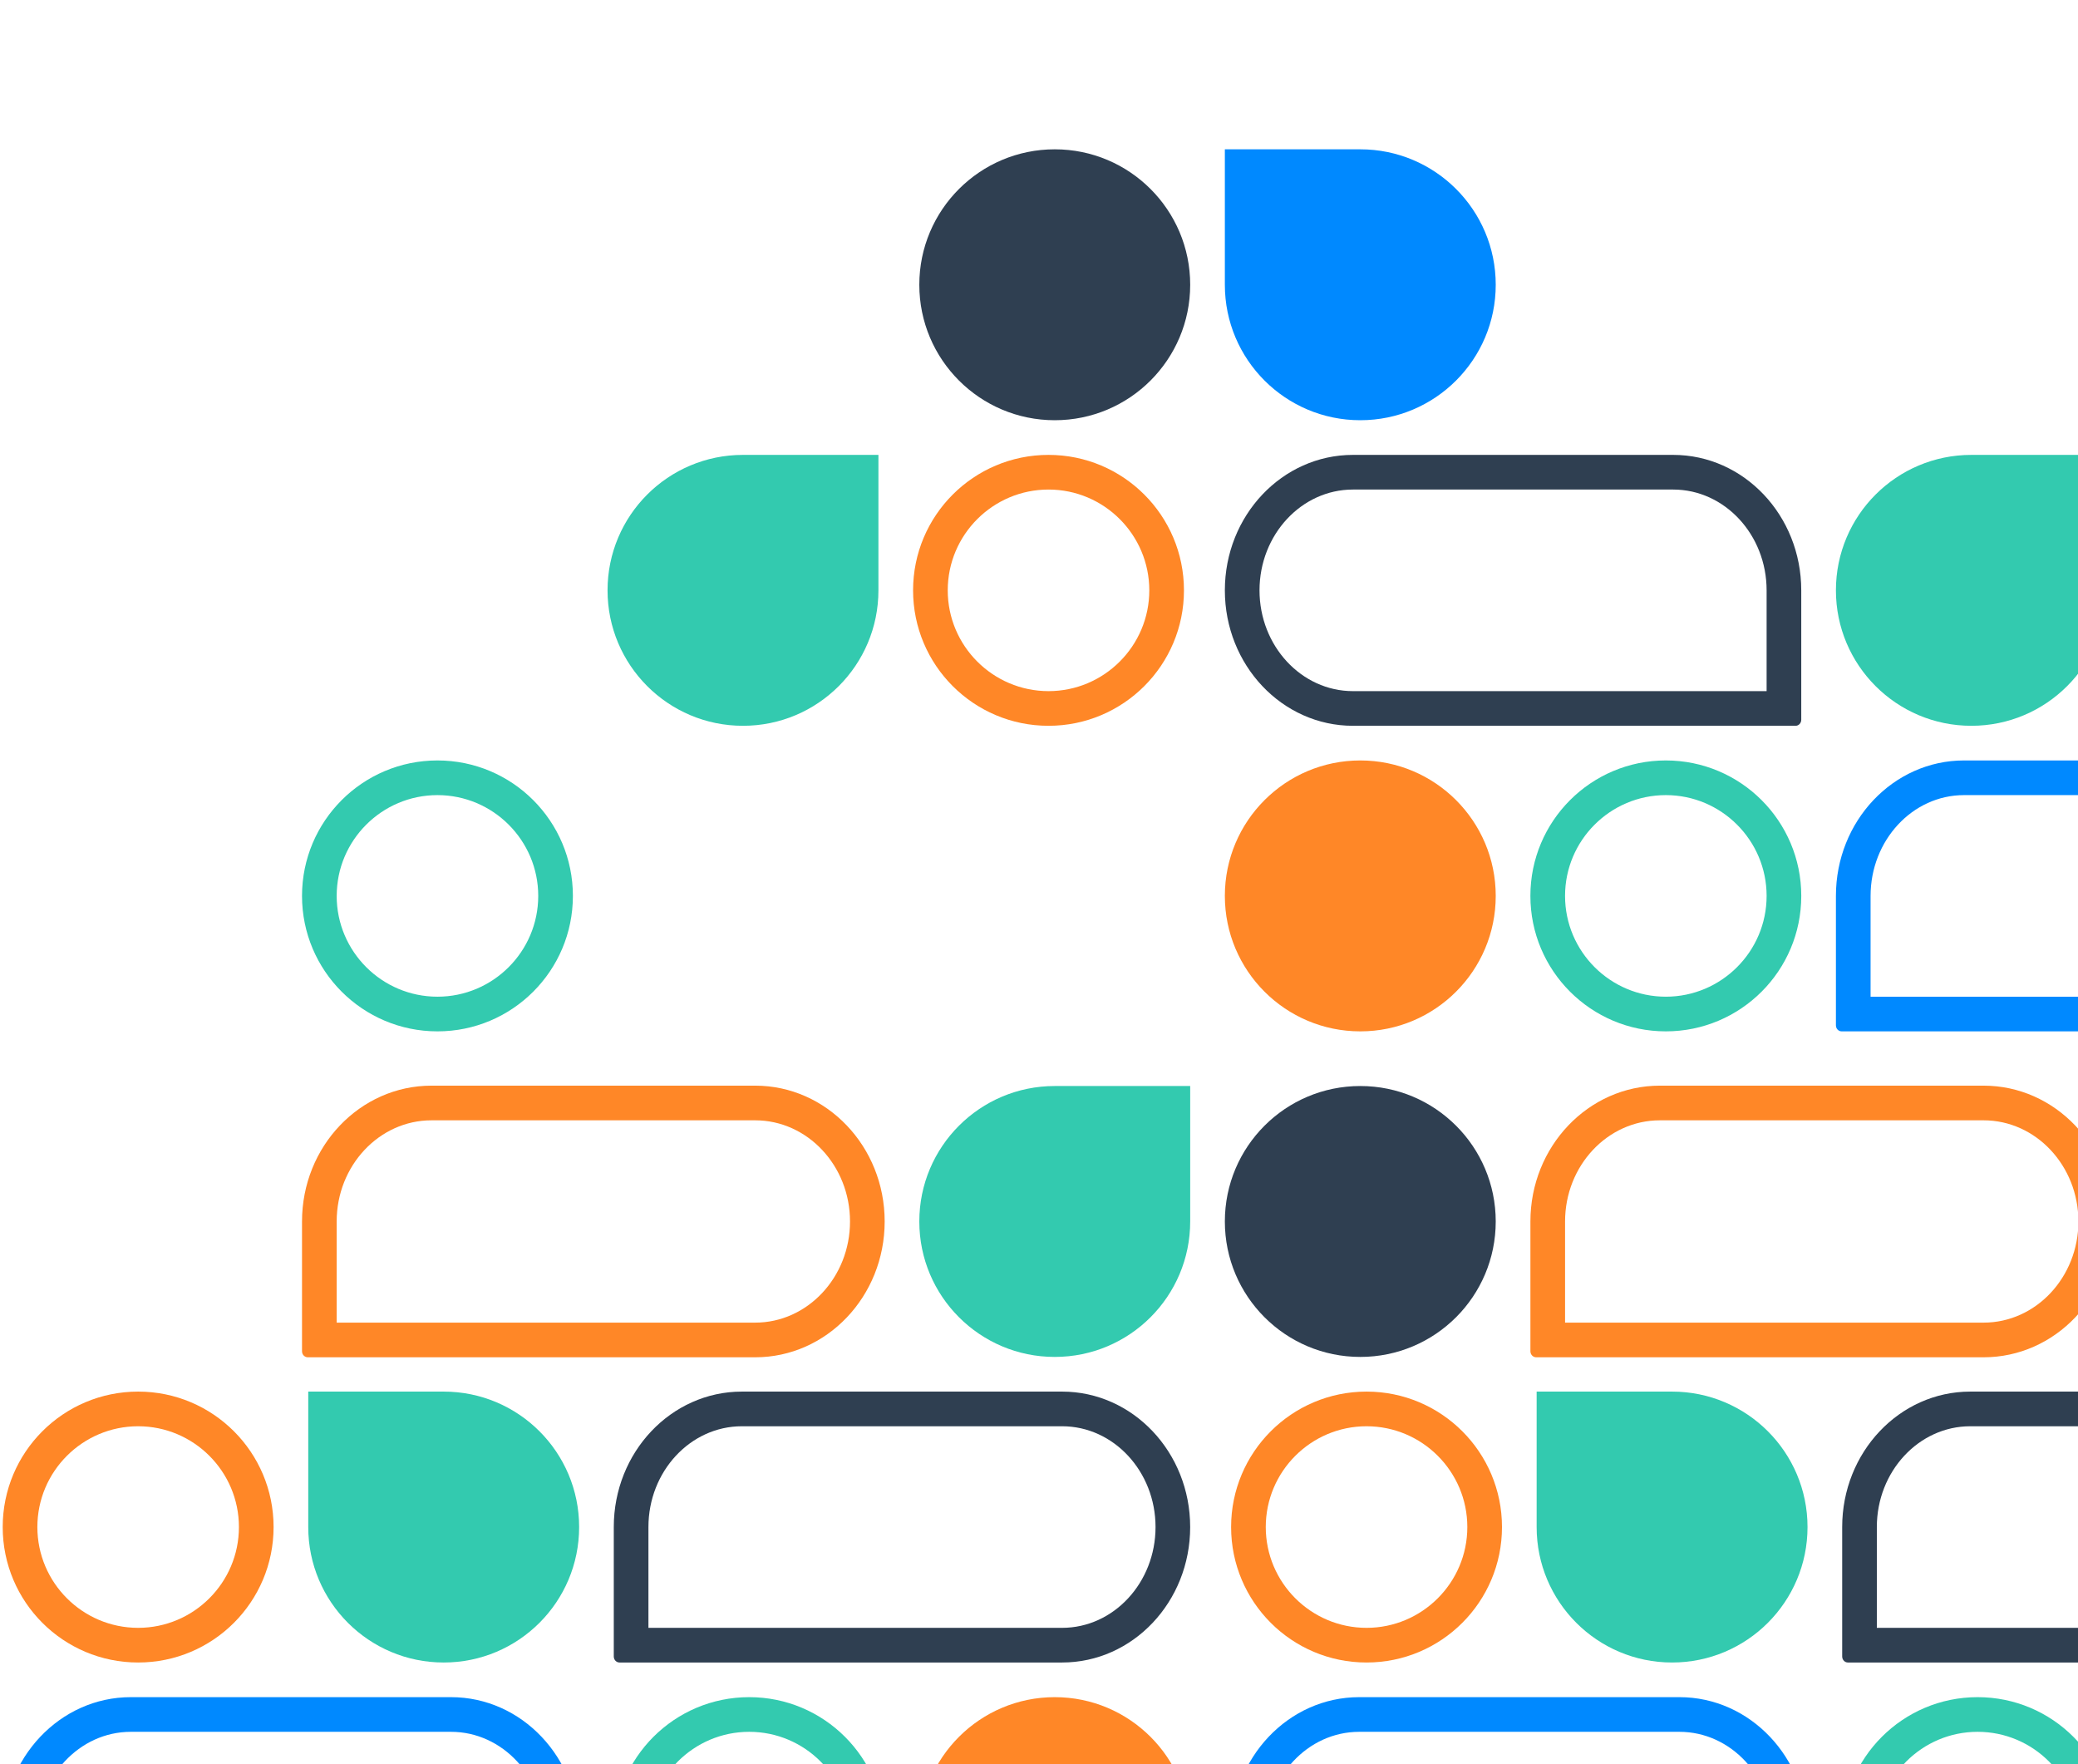
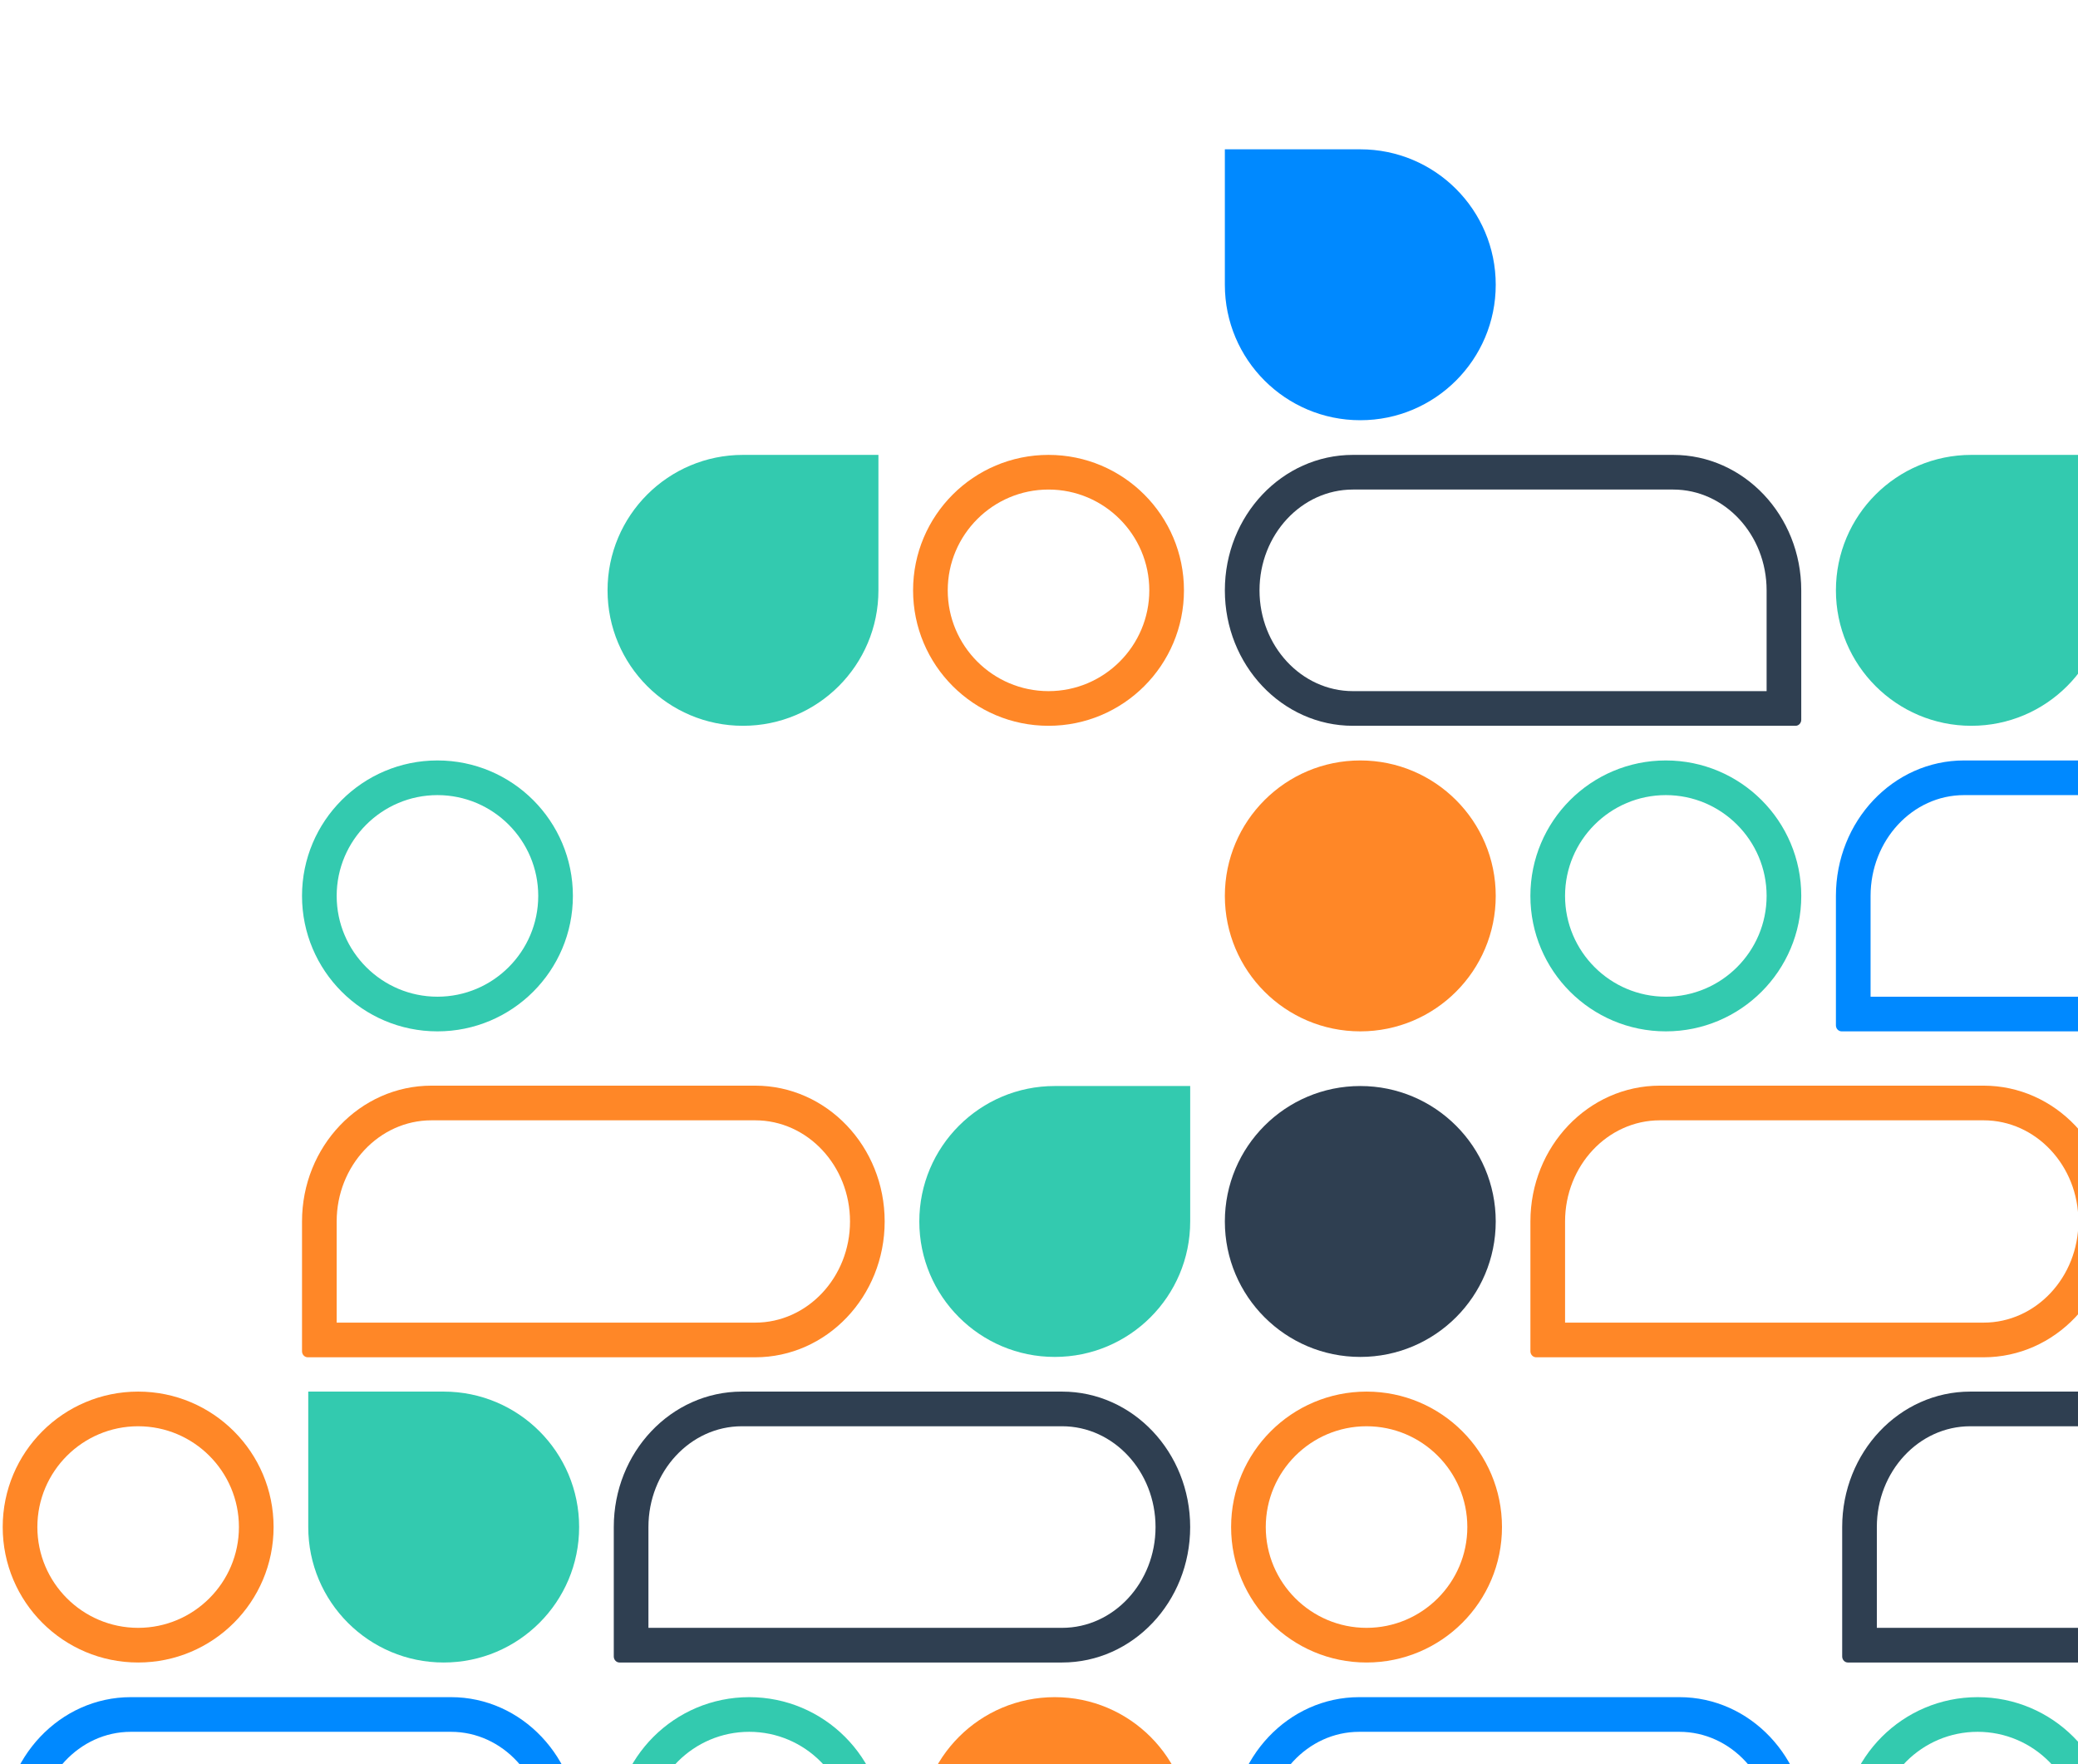
<svg xmlns="http://www.w3.org/2000/svg" width="768" height="652" viewBox="0 0 768 652" fill="none">
  <g clip-path="url(#clip0_1111_16326)">
    <path d="M846.539 527.067C865.579 527.067 881.072 543.776 881.072 564.314C881.072 584.853 865.579 601.562 846.539 601.562H693.654V564.314C693.654 543.776 709.147 527.067 728.187 527.067H846.539ZM846.539 514.258H728.187C702.038 514.258 680.846 536.667 680.846 564.314V612.142C680.846 613.372 681.787 614.371 682.953 614.371H846.539C872.682 614.371 893.88 591.962 893.88 564.314C893.88 536.667 872.682 514.258 846.539 514.258Z" fill="#2F3F51" />
    <path d="M620.694 639.984C639.734 639.984 655.226 656.693 655.226 677.232V714.48H502.341C483.301 714.48 467.809 697.771 467.809 677.232C467.809 656.693 483.301 639.984 502.341 639.984H620.694ZM620.694 627.176H502.341C476.198 627.176 455 649.585 455 677.232C455 704.88 476.198 727.289 502.341 727.289H665.928C667.093 727.289 668.035 726.29 668.035 725.06V677.232C668.035 649.585 646.843 627.176 620.694 627.176Z" fill="#0089FF" />
-     <path d="M617.978 514.258H567.922V564.314C567.922 591.956 590.331 614.371 617.978 614.371C645.626 614.371 668.035 591.956 668.035 564.314C668.035 536.673 645.626 514.258 617.978 514.258Z" fill="#33CAAF" />
    <path d="M730.902 639.984C751.441 639.984 768.15 656.693 768.15 677.232C768.15 697.771 751.441 714.48 730.902 714.48C710.363 714.48 693.654 697.771 693.654 677.232C693.654 656.693 710.363 639.984 730.902 639.984ZM730.902 627.176C703.255 627.176 680.846 649.585 680.846 677.232C680.846 704.88 703.255 727.289 730.902 727.289C758.55 727.289 780.959 704.88 780.959 677.232C780.959 649.585 758.55 627.176 730.902 627.176Z" fill="#33CAAF" />
    <path d="M505.056 527.067C525.595 527.067 542.304 543.776 542.304 564.314C542.304 584.853 525.595 601.562 505.056 601.562C484.518 601.562 467.809 584.853 467.809 564.314C467.809 543.776 484.518 527.067 505.056 527.067ZM505.056 514.258C477.409 514.258 455 536.667 455 564.314C455 591.962 477.409 614.371 505.056 614.371C532.704 614.371 555.113 591.962 555.113 564.314C555.113 536.667 532.704 514.258 505.056 514.258Z" fill="#FF8727" />
    <path d="M502.746 501.447C530.391 501.447 552.802 479.036 552.802 451.39C552.802 423.745 530.391 401.334 502.746 401.334C475.1 401.334 452.689 423.745 452.689 451.39C452.689 479.036 475.1 501.447 502.746 501.447Z" fill="#2F3F51" />
    <path d="M733.106 414.008C752.428 414.008 768.151 430.781 768.151 451.39C768.151 471.999 752.428 488.772 733.106 488.772H578.428V451.39C578.428 430.775 594.151 414.008 613.472 414.008H733.106ZM733.106 401.199H613.472C587.042 401.199 565.619 423.672 565.619 451.39V499.346C565.619 500.582 566.573 501.581 567.752 501.581H733.106C759.537 501.581 780.959 479.108 780.959 451.39C780.959 423.672 759.537 401.199 733.106 401.199Z" fill="#FF8727" />
    <path d="M392.537 527.067C411.578 527.067 427.07 543.776 427.07 564.314C427.07 584.853 411.578 601.562 392.537 601.562H239.652V564.314C239.652 543.776 255.145 527.067 274.185 527.067H392.537ZM392.537 514.258H274.185C248.036 514.258 226.844 536.667 226.844 564.314V612.142C226.844 613.372 227.792 614.371 228.951 614.371H392.531C418.674 614.371 439.872 591.962 439.872 564.314C439.872 536.667 418.674 514.258 392.531 514.258H392.537Z" fill="#2F3F51" />
    <path d="M166.694 639.984C185.734 639.984 201.226 656.693 201.226 677.232V714.48H48.341C29.301 714.48 13.809 697.771 13.809 677.232C13.809 656.693 29.301 639.984 48.341 639.984H166.694ZM166.694 627.176H48.341C22.198 627.176 1 649.585 1 677.232C1 704.88 22.198 727.289 48.341 727.289H211.928C213.093 727.289 214.035 726.29 214.035 725.06V677.232C214.035 649.585 192.843 627.176 166.694 627.176Z" fill="#0089FF" />
    <path d="M163.982 514.258H113.926V564.314C113.926 591.956 136.335 614.371 163.982 614.371C191.63 614.371 214.039 591.956 214.039 564.314C214.039 536.667 191.63 514.258 163.982 514.258Z" fill="#33CAAF" />
    <path d="M439.879 451.39V401.334H389.822C362.181 401.334 339.766 423.743 339.766 451.39C339.766 479.038 362.181 501.447 389.822 501.447C417.47 501.447 439.879 479.038 439.879 451.39Z" fill="#33CAAF" />
    <path d="M276.9 639.984C297.439 639.984 314.148 656.693 314.148 677.232C314.148 697.771 297.439 714.48 276.9 714.48C256.361 714.48 239.652 697.771 239.652 677.232C239.652 656.693 256.361 639.984 276.9 639.984ZM276.9 627.176C249.253 627.176 226.844 649.585 226.844 677.232C226.844 704.88 249.253 727.289 276.9 727.289C304.548 727.289 326.957 704.88 326.957 677.232C326.957 649.585 304.548 627.176 276.9 627.176Z" fill="#33CAAF" />
    <path d="M51.056 527.067C71.595 527.067 88.304 543.776 88.304 564.314C88.304 584.853 71.595 601.562 51.056 601.562C30.518 601.562 13.809 584.853 13.809 564.314C13.809 543.776 30.518 527.067 51.056 527.067ZM51.056 514.258C23.409 514.258 1 536.667 1 564.314C1 591.962 23.409 614.371 51.056 614.371C78.704 614.371 101.113 591.962 101.113 564.314C101.113 536.667 78.704 514.258 51.056 514.258Z" fill="#FF8727" />
    <path d="M389.822 727.289C417.468 727.289 439.879 704.878 439.879 677.232C439.879 649.587 417.468 627.176 389.822 627.176C362.177 627.176 339.766 649.587 339.766 677.232C339.766 704.878 362.177 727.289 389.822 727.289Z" fill="#FF8727" />
    <path d="M279.108 414.008C298.43 414.008 314.153 430.781 314.153 451.39C314.153 471.999 298.43 488.772 279.108 488.772H124.43V451.39C124.43 430.775 140.153 414.008 159.474 414.008H279.108ZM279.108 401.199H159.474C133.044 401.199 111.621 423.672 111.621 451.39V499.346C111.621 500.582 112.575 501.581 113.754 501.581H279.108C305.539 501.581 326.961 479.108 326.961 451.39C326.961 423.672 305.539 401.199 279.108 401.199Z" fill="#FF8727" />
    <path d="M274.597 168.102H324.654V218.158C324.654 245.799 302.245 268.214 274.597 268.214C246.95 268.214 224.541 245.799 224.541 218.158C224.541 190.51 246.95 168.102 274.597 168.102Z" fill="#33CAAF" />
    <path d="M161.678 293.83C182.216 293.83 198.925 310.539 198.925 331.078C198.925 351.617 182.216 368.326 161.678 368.326C141.139 368.326 124.43 351.617 124.43 331.078C124.43 310.539 141.139 293.83 161.678 293.83ZM161.678 281.021C134.03 281.021 111.621 303.43 111.621 331.078C111.621 358.726 134.03 381.134 161.678 381.134C189.325 381.134 211.734 358.726 211.734 331.078C211.734 303.43 189.325 281.021 161.678 281.021Z" fill="#33CAAF" />
    <path d="M387.517 180.91C408.056 180.91 424.765 197.619 424.765 218.158C424.765 238.697 408.056 255.406 387.517 255.406C366.979 255.406 350.27 238.697 350.27 218.158C350.27 197.619 366.979 180.91 387.517 180.91ZM387.517 168.102C359.87 168.102 337.461 190.51 337.461 218.158C337.461 245.806 359.87 268.214 387.517 268.214C415.165 268.214 437.574 245.806 437.574 218.158C437.574 190.51 415.165 168.102 387.517 168.102Z" fill="#FF8727" />
-     <path d="M389.822 155.291C417.468 155.291 439.879 132.88 439.879 105.234C439.879 77.589 417.468 55.178 389.822 55.178C362.177 55.178 339.766 77.589 339.766 105.234C339.766 132.88 362.177 155.291 389.822 155.291Z" fill="#2F3F51" />
    <path d="M618.383 180.91C637.423 180.91 652.915 197.619 652.915 218.158V255.406H500.03C480.99 255.406 465.498 238.697 465.498 218.158C465.498 197.619 480.99 180.91 500.03 180.91H618.383ZM618.383 168.102H500.03C473.888 168.102 452.689 190.51 452.689 218.158C452.689 245.806 473.888 268.214 500.03 268.214H663.611C664.776 268.214 665.718 267.215 665.718 265.986V218.158C665.718 190.51 644.526 168.102 618.377 168.102H618.383Z" fill="#2F3F51" />
    <path d="M844.225 293.83C863.265 293.83 878.757 310.539 878.757 331.078C878.757 351.617 863.265 368.326 844.225 368.326H691.34V331.078C691.34 310.539 706.832 293.83 725.872 293.83H844.225ZM844.225 281.021H725.872C699.723 281.021 678.531 303.43 678.531 331.078V378.906C678.531 380.135 679.473 381.134 680.645 381.134H844.225C870.367 381.134 891.566 358.726 891.566 331.078C891.566 303.43 870.367 281.021 844.225 281.021Z" fill="#0089FF" />
    <path d="M728.588 168.102H778.644V218.158C778.644 245.799 756.235 268.214 728.588 268.214C700.94 268.214 678.531 245.799 678.531 218.158C678.531 190.51 700.94 168.102 728.588 168.102Z" fill="#33CAAF" />
    <path d="M452.689 105.234V55.178H502.746C530.387 55.178 552.802 77.587 552.802 105.234C552.802 132.882 530.387 155.291 502.746 155.291C475.098 155.291 452.689 132.882 452.689 105.234Z" fill="#0089FF" />
    <path d="M615.668 293.83C636.207 293.83 652.916 310.539 652.916 331.078C652.916 351.617 636.207 368.326 615.668 368.326C595.129 368.326 578.42 351.617 578.42 331.078C578.42 310.539 595.129 293.83 615.668 293.83ZM615.668 281.021C588.02 281.021 565.611 303.43 565.611 331.078C565.611 358.726 588.02 381.134 615.668 381.134C643.315 381.134 665.724 358.726 665.724 331.078C665.724 303.43 643.315 281.021 615.668 281.021Z" fill="#33CAAF" />
    <path d="M502.746 381.134C530.391 381.134 552.802 358.723 552.802 331.078C552.802 303.433 530.391 281.021 502.746 281.021C475.1 281.021 452.689 303.433 452.689 331.078C452.689 358.723 475.1 381.134 502.746 381.134Z" fill="#FF8727" />
  </g>
  <defs>
    <clipPath id="clip0_1111_16326">
      <rect width="768" height="652" fill="white" />
    </clipPath>
  </defs>
</svg>